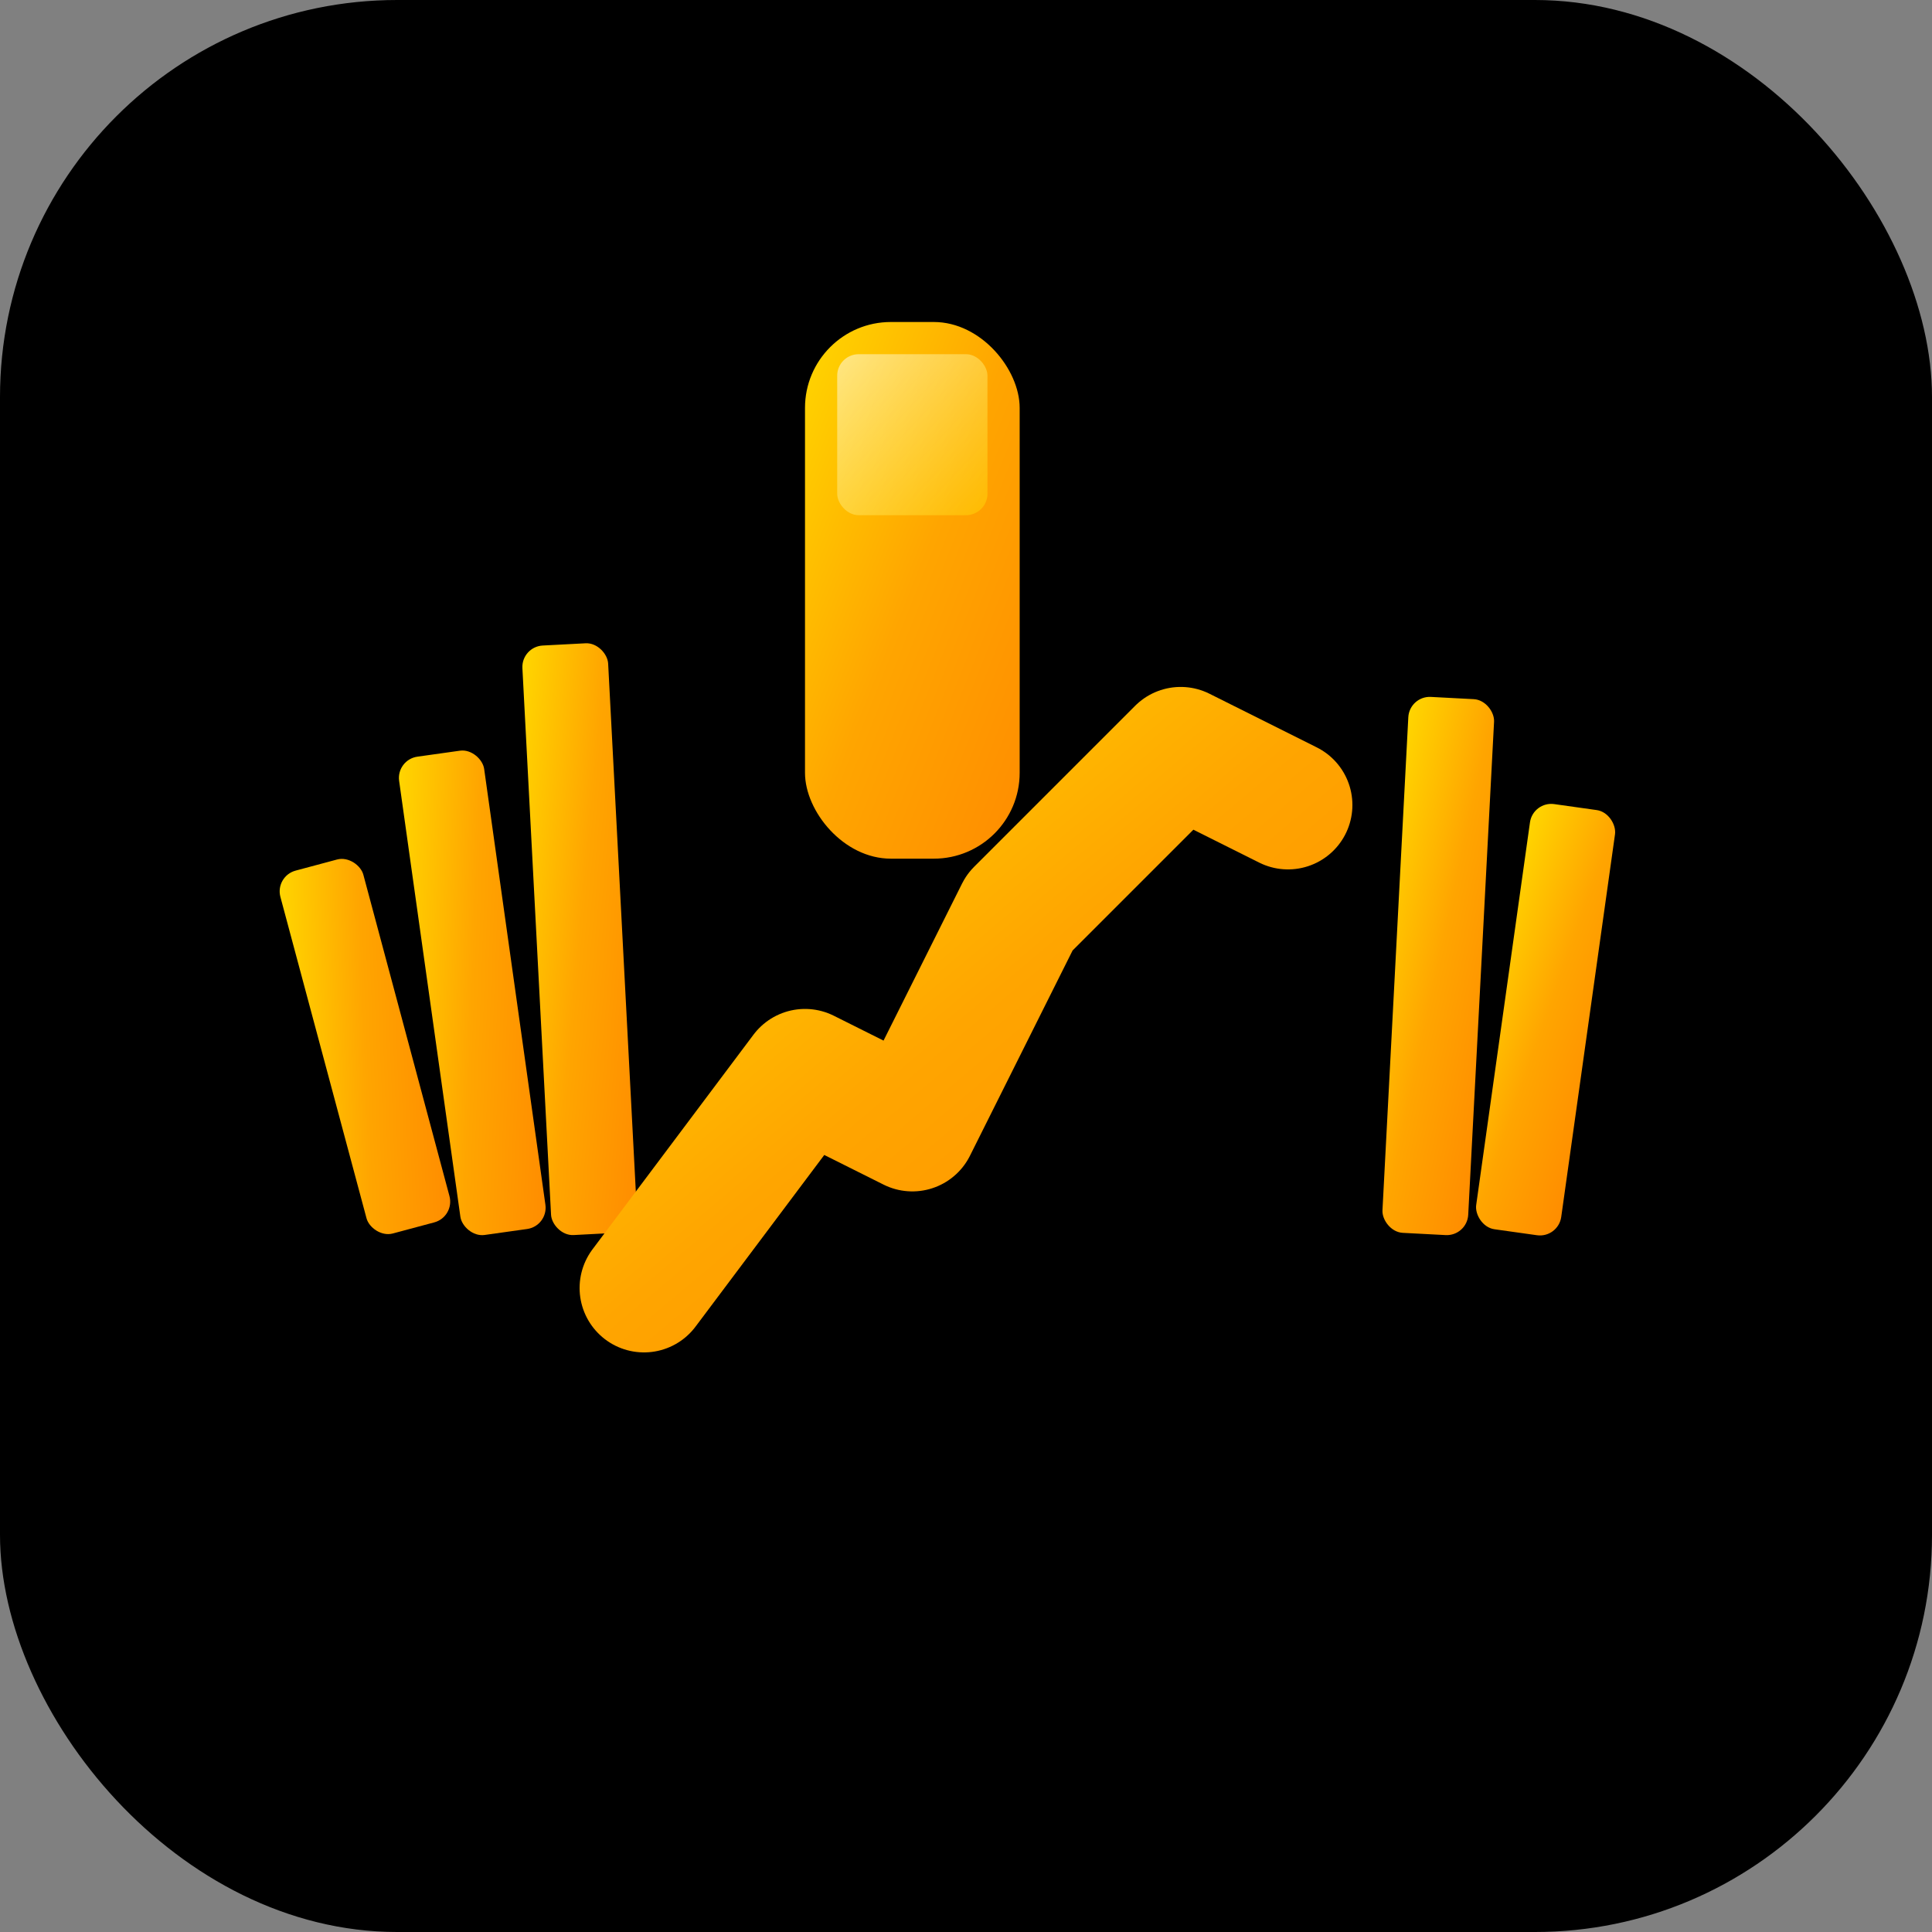
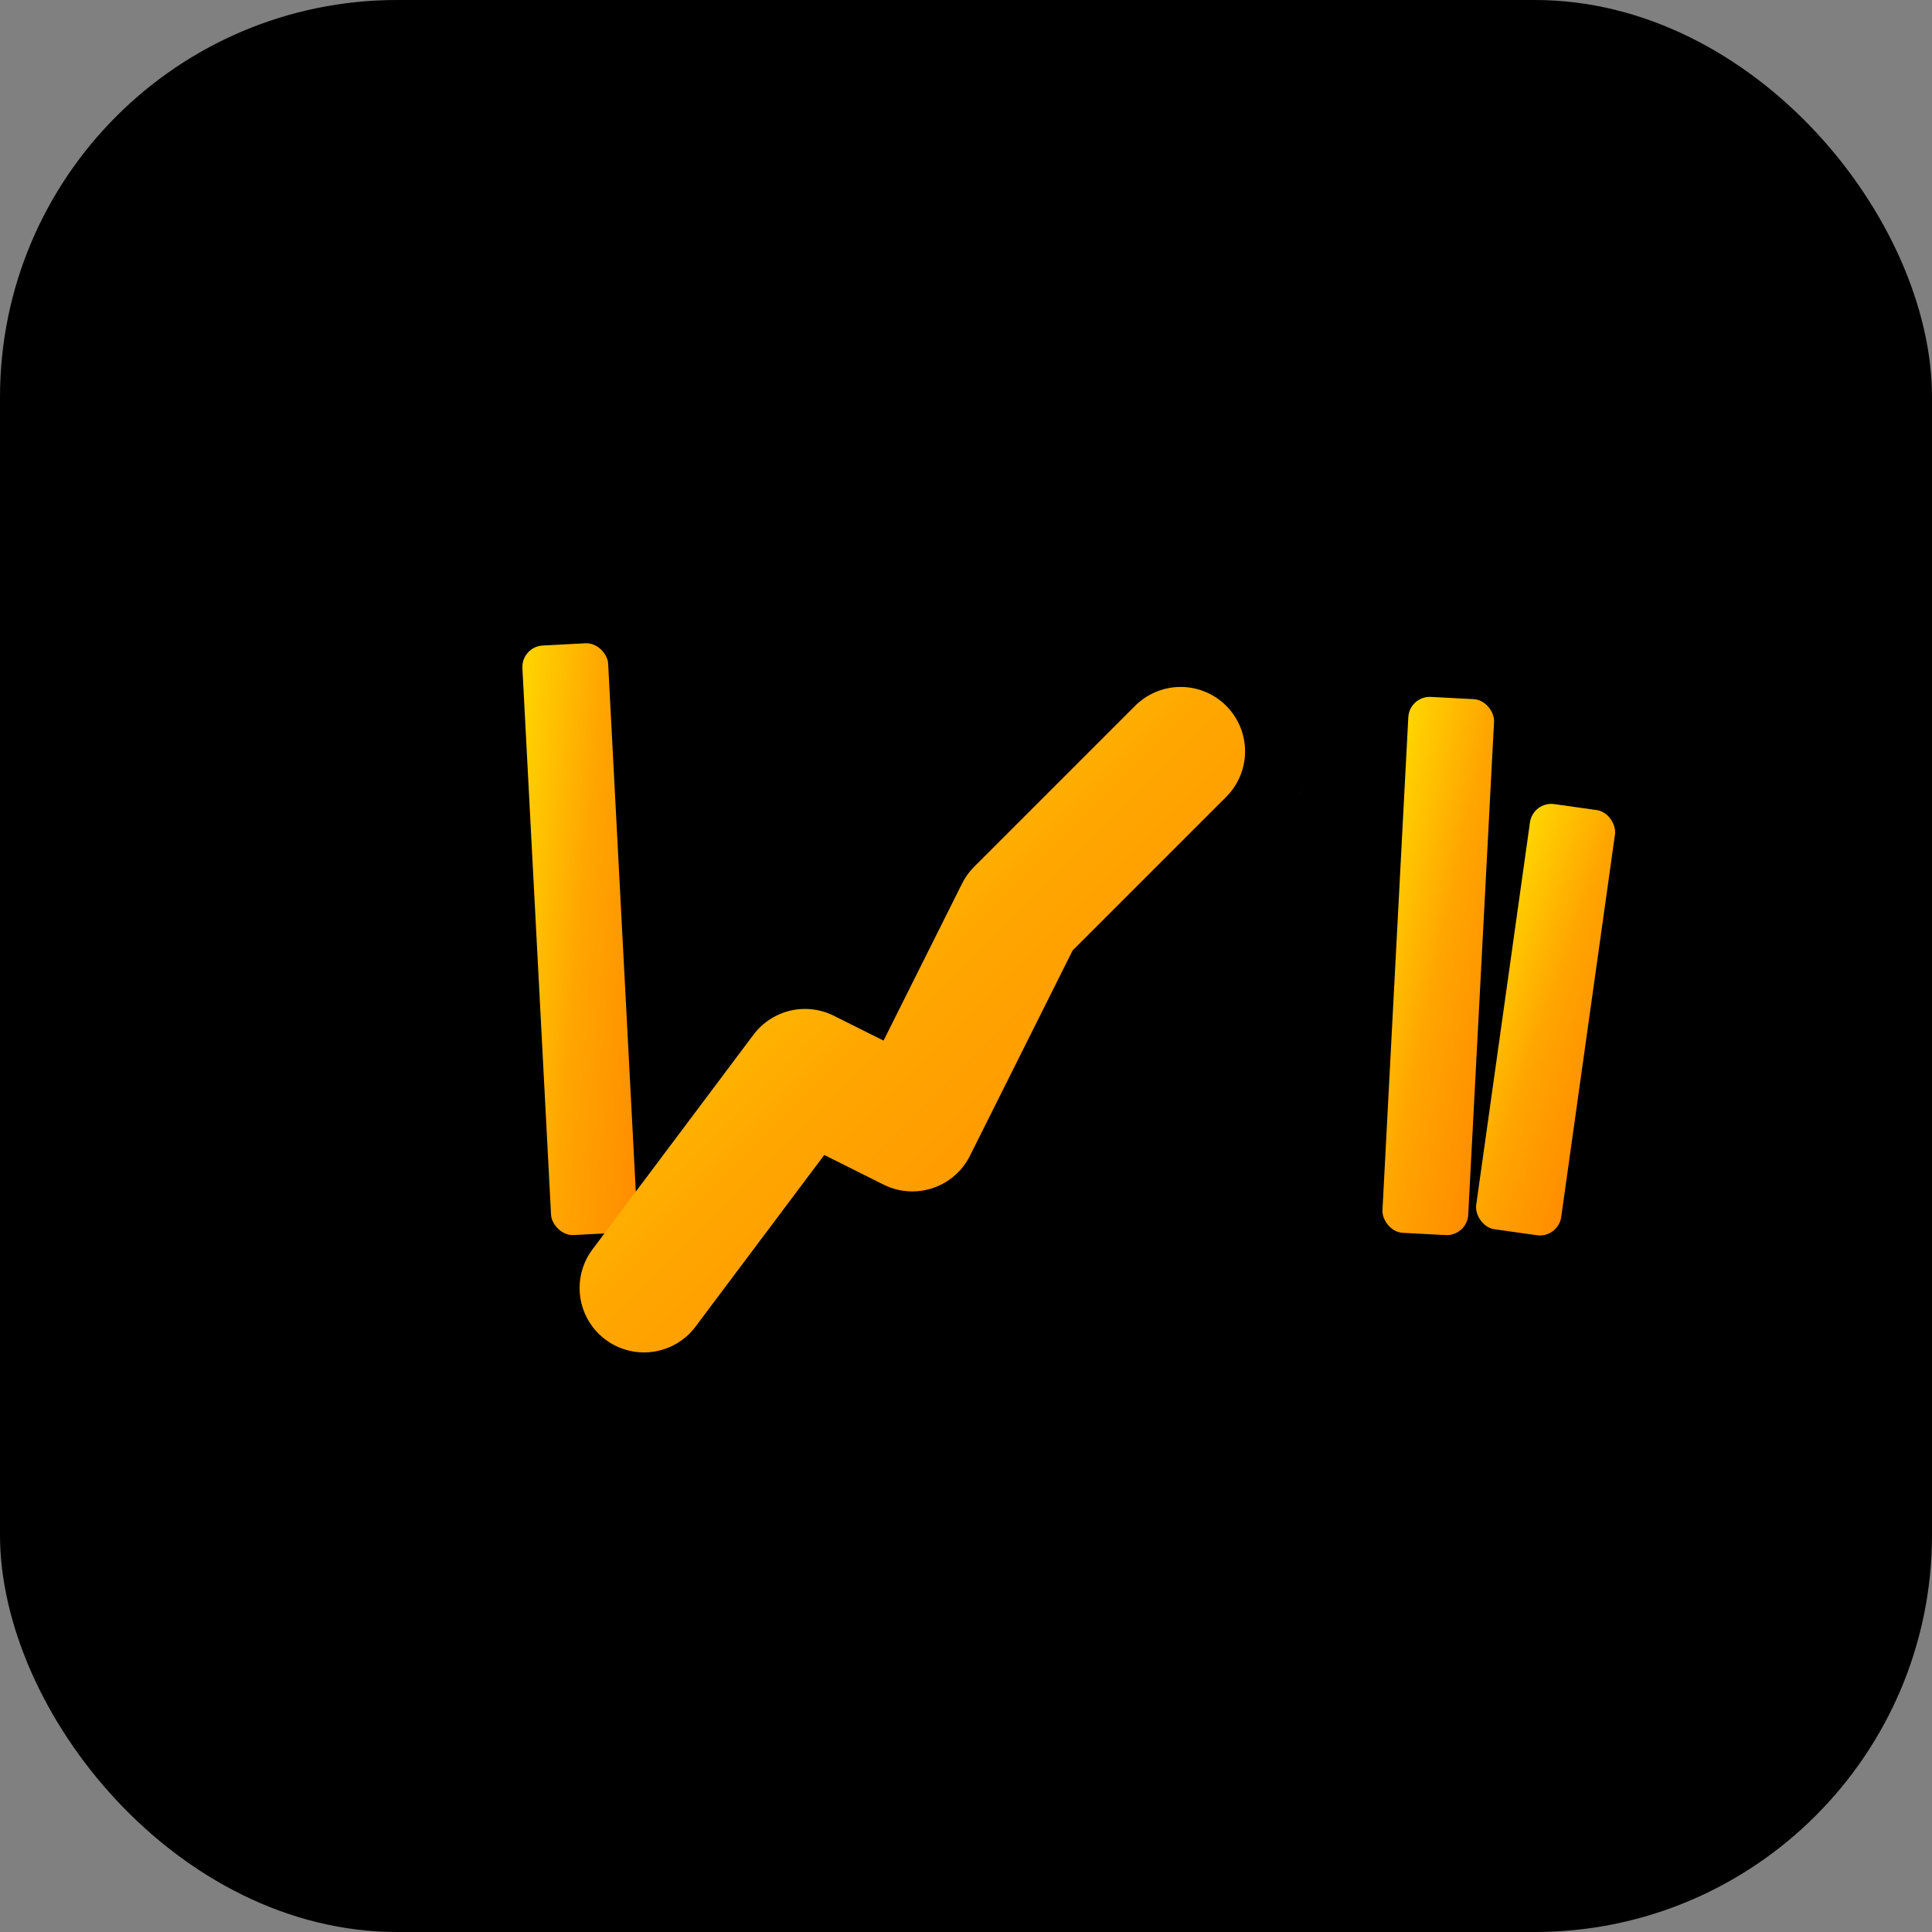
<svg xmlns="http://www.w3.org/2000/svg" width="180" height="180" viewBox="0 0 180 180" fill="none">
  <rect x="0" y="0" width="180" height="180" fill="#808080" stroke="none" />
  <defs>
    <linearGradient id="goldGradient" x1="0%" y1="0%" x2="100%" y2="100%">
      <stop offset="0%" style="stop-color:#FFD700;stop-opacity:1" />
      <stop offset="50%" style="stop-color:#FFA500;stop-opacity:1" />
      <stop offset="100%" style="stop-color:#FF8C00;stop-opacity:1" />
    </linearGradient>
    <linearGradient id="goldHighlight" x1="0%" y1="0%" x2="100%" y2="100%">
      <stop offset="0%" style="stop-color:#FFF8DC;stop-opacity:1" />
      <stop offset="100%" style="stop-color:#FFD700;stop-opacity:0.8" />
    </linearGradient>
  </defs>
  <rect width="180" height="180" rx="37" fill="#000000" />
-   <rect x="30" y="80" width="8" height="35" rx="2" fill="url(#goldGradient)" transform="rotate(-15 34 97.5)" />
-   <rect x="40" y="70" width="8" height="45" rx="2" fill="url(#goldGradient)" transform="rotate(-8 44 92.5)" />
  <rect x="50" y="60" width="8" height="55" rx="2" fill="url(#goldGradient)" transform="rotate(-3 54 87.5)" />
-   <path d="M 60 120 L 75 100 L 85 105 L 95 85 L 110 70 L 120 75" stroke="url(#goldGradient)" stroke-width="12" stroke-linecap="round" stroke-linejoin="round" fill="none" />
+   <path d="M 60 120 L 75 100 L 85 105 L 95 85 L 110 70 " stroke="url(#goldGradient)" stroke-width="12" stroke-linecap="round" stroke-linejoin="round" fill="none" />
  <path d="M 120 75 L 130 65 L 125 70 L 120 75" fill="url(#goldGradient)" />
-   <rect x="75" y="30" width="20" height="50" rx="8" fill="url(#goldGradient)" />
-   <rect x="78" y="33" width="14" height="15" rx="2" fill="url(#goldHighlight)" opacity="0.6" />
  <rect x="130" y="65" width="8" height="50" rx="2" fill="url(#goldGradient)" transform="rotate(3 134 90)" />
  <rect x="140" y="75" width="8" height="40" rx="2" fill="url(#goldGradient)" transform="rotate(8 144 95)" />
</svg>